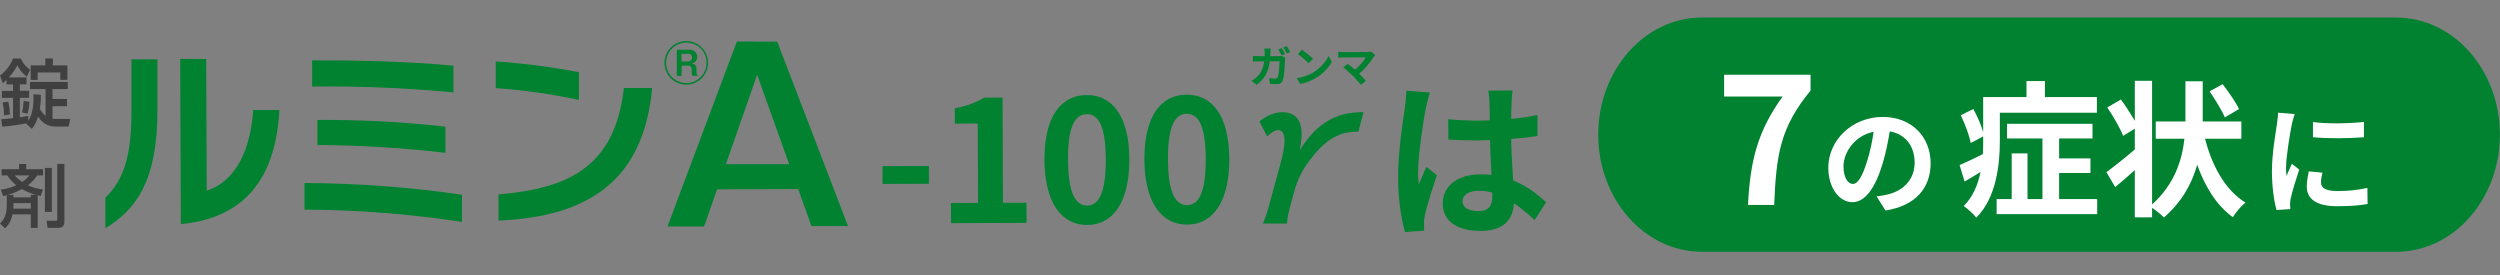
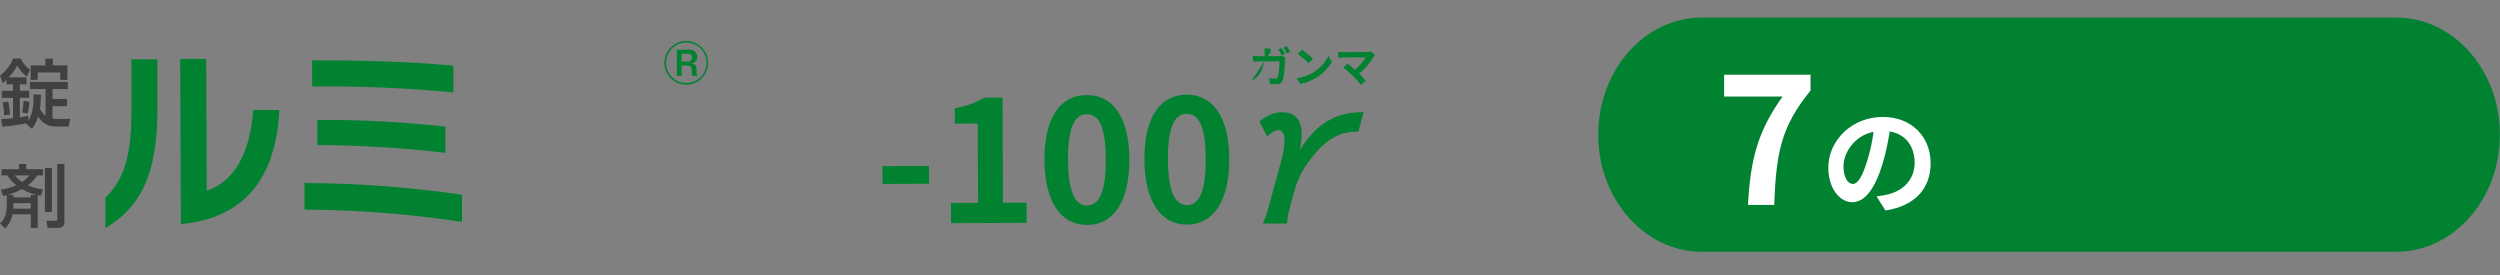
<svg xmlns="http://www.w3.org/2000/svg" width="427" height="47" viewBox="0 0 427 47" fill="none">
  <rect x="0" y="0" width="427" height="47" fill="#808080" stroke="none" />
  <path d="M18 38.989V33.789C20.26 31.479 22.49 28.349 22.45 19.079V10.129H26.89V18.749C26.92 31.159 23.06 35.879 18 38.989ZM30.89 38.279L30.78 10.069H35.22L35.31 32.559C40.43 30.899 42.78 25.429 43.25 18.789H47.72C47.11 30.419 41.81 37.249 30.89 38.279Z" fill="#008231" />
  <path d="M4.461 21.071C4.132 21.148 1.757 21.563 0.382 21.633L0.208 20.337C0.577 20.337 0.812 20.337 2.227 20.184V16.72H0.322V15.515H2.227V14.413H1.107V13.651C0.859 13.893 0.738 14.004 0.483 14.219L0 12.896C0.872 12.272 1.818 11.143 2.227 10H3.568C3.984 10.9 4.367 11.372 5.131 11.891L4.588 13.097C3.582 12.348 3.153 11.545 2.951 11.164C2.743 11.572 2.435 12.182 1.503 13.222H4.528V14.399H3.394V15.501H4.97V16.706H3.394V20.032C4.326 19.893 4.454 19.866 4.83 19.79V20.628C5.748 19.298 5.742 17.184 5.715 16.104L6.983 16.18C6.983 16.665 6.996 17.462 6.808 18.605C7.043 19 7.412 19.506 7.781 19.783V15.21H5.125V13.991H11.577V15.21H8.968V16.9H11.437V18.134H8.968V20.268C9.216 20.316 9.424 20.316 9.592 20.316H12L11.718 21.612H9.458C7.6 21.612 6.788 20.344 6.506 19.907C6.138 21.141 5.708 21.66 5.44 22L4.434 21.085L4.461 21.051V21.071ZM0.684 19.7C0.684 19.319 0.698 18.674 0.449 17.489L1.422 17.365C1.596 18.175 1.677 18.847 1.704 19.547L0.684 19.7ZM3.783 19.208C3.931 18.549 3.971 18.154 4.038 17.226L5.044 17.392C5.031 17.607 4.93 18.75 4.709 19.409L3.776 19.208H3.783ZM5.245 11.171H7.741V10H9.029V11.171H11.51V13.644H10.303V12.376H6.433V13.644H5.239V11.171H5.245Z" fill="#404040" />
  <path d="M2.14 36.598C1.866 37.958 1.279 38.587 0.874 39L0 38.174C0.528 37.659 1.161 36.903 1.161 35.041V33.338C1.044 33.37 0.972 33.395 0.542 33.49L0.144 32.397C0.718 32.302 1.664 32.156 2.773 31.641C1.781 30.84 1.364 30.129 1.266 29.963H0.267V28.902H3.256V28.006H4.476V28.902H7.346V29.963H6.342C6.1 30.326 5.709 30.955 4.763 31.654C5.781 32.143 6.655 32.257 7.346 32.353L6.961 33.459C6.635 33.389 6.557 33.376 6.433 33.344V38.936H5.259V36.604H2.14V36.598ZM5.259 33.719V33.287H6.224C5.676 33.16 4.835 32.912 3.738 32.295C2.505 32.95 1.67 33.192 1.324 33.287H2.29V33.719H5.259ZM5.259 35.632V34.691H2.297V35.066C2.297 35.32 2.284 35.498 2.27 35.638H5.259V35.632ZM2.499 29.957C2.89 30.402 3.301 30.751 3.778 31.088C4.45 30.624 4.769 30.275 5.056 29.957H2.499ZM7.666 28.686H8.86V36.197H7.666V28.686ZM9.78 28H11V37.958C11 38.923 10.067 38.923 10.054 38.923H8.129L7.947 37.703H9.552C9.78 37.703 9.78 37.576 9.78 37.424V28Z" fill="#404040" />
  <path d="M52.01 35.8V31.259C61.012 31.295 70.001 31.963 78.91 33.26V37.9C70.006 36.548 61.016 35.846 52.01 35.8ZM53.31 14.8V10.3C61.1 10.3 70.05 10.489 77.45 11.22V15.79C69.427 15.016 61.369 14.678 53.31 14.78V14.8ZM54.21 24.8V20.489C61.516 20.435 68.819 20.815 76.08 21.63V26.1C68.82 25.25 61.519 24.806 54.21 24.77V24.8Z" fill="#008231" />
-   <path d="M84.67 15.049V10.479C89.439 10.819 94.183 11.437 98.88 12.329V17.069C94.197 16.06 89.448 15.385 84.67 15.049ZM85.15 37.679V33.199C97.02 32.199 105.03 28.589 106.56 15.029H111.39C109.92 30.899 100.47 37.019 85.15 37.679Z" fill="#008231" />
-   <path d="M132.75 7.11L144.84 38.61H138.59L136.33 32.29L122.47 32.34L120.26 38.679H114.01L125.86 7.09L132.75 7.11ZM129.32 12.77L123.98 28.04H134.79L129.32 12.77Z" fill="#008231" />
  <path d="M117.22 14.46C116.483 14.462 115.762 14.245 115.148 13.837C114.533 13.43 114.054 12.849 113.769 12.169C113.485 11.489 113.408 10.739 113.549 10.015C113.691 9.292 114.043 8.626 114.562 8.103C115.082 7.579 115.744 7.222 116.467 7.075C117.189 6.928 117.939 6.998 118.622 7.277C119.304 7.556 119.889 8.031 120.301 8.642C120.714 9.253 120.936 9.973 120.94 10.71C120.943 11.2 120.849 11.687 120.663 12.141C120.478 12.595 120.204 13.008 119.859 13.357C119.513 13.705 119.102 13.982 118.649 14.171C118.197 14.361 117.711 14.459 117.22 14.46ZM117.22 7.27C116.535 7.27 115.866 7.473 115.296 7.854C114.727 8.235 114.283 8.777 114.022 9.411C113.761 10.044 113.693 10.74 113.828 11.412C113.964 12.084 114.295 12.7 114.781 13.184C115.267 13.666 115.885 13.995 116.558 14.126C117.23 14.257 117.927 14.186 118.558 13.921C119.19 13.656 119.729 13.209 120.107 12.638C120.485 12.066 120.684 11.395 120.68 10.71C120.68 10.254 120.59 9.802 120.414 9.382C120.238 8.961 119.98 8.58 119.655 8.26C119.331 7.94 118.945 7.687 118.522 7.517C118.099 7.347 117.646 7.263 117.19 7.27H117.22ZM118.29 12.96C118.22 12.88 118.15 12.81 118.15 12.49V11.94C118.15 11.62 118.05 11.2 117.58 11.21H116.42V12.97H115.6V8.49H117.7C117.873 8.47 118.047 8.487 118.212 8.538C118.378 8.59 118.531 8.675 118.662 8.789C118.792 8.903 118.898 9.042 118.972 9.199C119.046 9.356 119.086 9.526 119.09 9.7C119.097 9.98 118.998 10.254 118.813 10.465C118.627 10.676 118.37 10.81 118.09 10.84C118.53 10.9 118.96 11.02 118.96 11.84V12.3C118.96 12.75 119.09 12.84 119.25 12.95L118.29 12.96ZM117.58 9.19H116.41V10.51H117.46C117.558 10.522 117.656 10.513 117.749 10.482C117.842 10.451 117.927 10.399 117.997 10.331C118.067 10.263 118.121 10.18 118.154 10.088C118.188 9.996 118.2 9.897 118.19 9.8C118.2 9.719 118.191 9.638 118.165 9.561C118.138 9.484 118.096 9.414 118.039 9.356C117.983 9.298 117.914 9.252 117.838 9.223C117.763 9.195 117.681 9.183 117.6 9.19H117.58Z" fill="#008231" />
  <path d="M150.743 31.416L150.731 28.377L158.661 28.347L158.672 31.386L150.743 31.416ZM162.435 38.114L162.422 34.67L167.052 34.653L167 21.109L163.093 21.124L163.083 18.49C165.252 18.077 166.697 17.521 168.083 16.677L171.237 16.665L171.306 34.636L175.329 34.621L175.342 38.065L162.435 38.114ZM185.699 38.43C181.33 38.447 178.421 34.667 178.393 27.258C178.364 19.879 181.244 16.25 185.614 16.233C189.955 16.216 192.863 19.823 192.891 27.203C192.92 34.611 190.04 38.413 185.699 38.43ZM185.687 35.102C187.539 35.095 188.892 33.237 188.869 27.218C188.846 21.227 187.479 19.496 185.627 19.503C183.775 19.511 182.392 21.252 182.415 27.243C182.438 33.262 183.835 35.109 185.687 35.102ZM202.769 38.364C198.399 38.381 195.491 34.601 195.462 27.193C195.434 19.813 198.314 16.184 202.684 16.168C207.025 16.151 209.933 19.757 209.961 27.137C209.99 34.546 207.11 38.348 202.769 38.364ZM202.757 35.036C204.609 35.029 205.962 33.172 205.939 27.152C205.916 21.162 204.549 19.431 202.697 19.438C200.845 19.445 199.462 21.187 199.485 27.177C199.508 33.197 200.904 35.044 202.757 35.036Z" fill="#008231" />
  <path d="M232.893 19.145L232.023 22.467C230.151 22.546 229.334 22.73 228.305 23.231C226.697 23.97 225.3 25.235 223.665 27.424C222.426 29.032 221.608 30.72 221.081 32.592L220.395 35.123C220.053 36.468 219.921 37.048 219.815 38.181H215.702C216.15 37.127 216.467 36.204 216.836 34.78L218.761 27.767C219.182 26.211 219.393 24.919 219.393 24.049C219.393 22.809 219.024 22.229 218.286 22.229C217.785 22.229 217.152 22.599 216.44 23.311L215.096 20.727C216.572 19.619 217.706 19.171 219.024 19.171C221.213 19.171 222.32 20.463 222.32 22.968C222.32 23.785 222.241 24.365 222.004 25.631C223.533 23.231 224.957 21.755 226.75 20.674C228.595 19.593 230.177 19.197 232.893 19.145Z" fill="#008231" />
-   <path d="M218.908 8.214C219.092 8.484 219.357 8.943 219.497 9.213L218.913 9.464C218.759 9.165 218.53 8.735 218.332 8.45L218.908 8.214ZM219.777 7.882C219.968 8.152 220.24 8.618 220.366 8.874L219.789 9.125C219.634 8.818 219.399 8.395 219.2 8.118L219.777 7.882ZM217.037 8.287C217.016 8.455 216.995 8.762 216.989 8.938C216.919 11.848 216.238 13.327 214.627 14.488L213.769 13.804C214.075 13.635 214.44 13.385 214.731 13.084C215.685 12.13 216.017 10.886 216.016 8.964C216.016 8.795 215.985 8.467 215.955 8.291L217.037 8.287ZM219.521 9.842C219.5 9.959 219.479 10.149 219.479 10.229C219.453 11.019 219.366 13.059 219.054 13.806C218.902 14.179 218.618 14.37 218.121 14.372C217.697 14.374 217.265 14.346 216.907 14.318L216.786 13.339C217.152 13.404 217.525 13.439 217.817 13.438C218.051 13.437 218.153 13.356 218.226 13.18C218.436 12.719 218.533 11.257 218.53 10.467L214.962 10.481C214.714 10.482 214.304 10.483 213.998 10.514L213.994 9.556C214.301 9.584 214.674 9.605 214.952 9.604L218.336 9.591C218.526 9.59 218.716 9.567 218.892 9.537L219.521 9.842ZM222.367 8.493C222.873 8.835 223.826 9.591 224.259 10.036L223.516 10.799C223.135 10.391 222.211 9.598 221.675 9.234L222.367 8.493ZM221.465 13.365C222.612 13.2 223.553 12.824 224.261 12.404C225.508 11.654 226.454 10.539 226.918 9.55L227.485 10.572C226.94 11.568 225.972 12.58 224.798 13.294C224.054 13.743 223.113 14.148 222.09 14.328L221.465 13.365ZM234.878 9.396C234.776 9.513 234.689 9.616 234.631 9.704C234.064 10.649 232.987 11.969 231.857 12.806L231.124 12.137C232.086 11.46 232.901 10.463 233.279 9.789C232.635 9.792 229.975 9.802 229.419 9.804C229.119 9.805 228.725 9.843 228.571 9.866L228.567 8.835C228.765 8.871 229.16 8.906 229.416 8.905C229.876 8.903 232.683 8.892 233.465 8.889C233.75 8.888 233.991 8.858 234.152 8.806L234.878 9.396ZM231.039 12.919C230.606 12.489 229.858 11.827 229.426 11.522L230.191 10.89C230.587 11.188 231.32 11.778 231.878 12.309C232.362 12.775 232.942 13.38 233.294 13.802L232.434 14.493C232.133 14.085 231.516 13.4 231.039 12.919Z" fill="#008231" />
-   <path d="M247.349 20.36C249.028 20.527 250.678 20.608 252.443 20.601C255.974 20.587 259.59 20.284 262.598 19.636L262.611 23.224C259.574 23.699 255.929 23.945 252.456 23.987C250.749 23.993 249.099 23.942 247.391 23.833L247.349 20.36ZM258.356 15.456C258.272 16.006 258.216 16.701 258.19 17.309C258.135 18.264 258.085 20.261 258.093 22.345C258.114 27.669 258.591 31.43 258.602 34.179C258.613 37.218 257.117 39.423 252.95 39.439C248.927 39.455 246.432 37.815 246.42 34.776C246.409 31.824 248.89 29.789 252.855 29.773C258.295 29.753 261.808 32.459 264.073 34.534L262.117 37.581C258.777 34.497 255.846 32.569 252.576 32.582C250.926 32.588 249.8 33.258 249.805 34.358C249.809 35.544 250.969 36.061 252.532 36.055C254.297 36.048 254.901 35.119 254.894 33.412C254.887 31.415 254.492 26.555 254.476 22.387C254.467 20.188 254.431 18.249 254.399 17.381C254.397 16.918 254.307 16.021 254.218 15.472L258.356 15.456ZM244.235 15.799C244.005 16.379 243.664 17.885 243.55 18.407C243.124 20.347 242.193 26.718 242.204 29.612C242.206 30.162 242.238 30.914 242.327 31.492C242.728 30.478 243.217 29.492 243.618 28.506L245.418 29.918C244.617 32.323 243.673 35.249 243.36 36.842C243.275 37.248 243.191 37.885 243.221 38.174C243.222 38.492 243.224 38.984 243.255 39.389L239.985 39.633C239.399 37.639 238.807 34.313 238.792 30.406C238.775 26.036 239.623 20.563 239.961 18.334C240.074 17.523 240.185 16.394 240.211 15.496L244.235 15.799Z" fill="#008231" />
+   <path d="M218.908 8.214C219.092 8.484 219.357 8.943 219.497 9.213L218.913 9.464C218.759 9.165 218.53 8.735 218.332 8.45L218.908 8.214ZM219.777 7.882C219.968 8.152 220.24 8.618 220.366 8.874L219.789 9.125C219.634 8.818 219.399 8.395 219.2 8.118L219.777 7.882ZM217.037 8.287C217.016 8.455 216.995 8.762 216.989 8.938L213.769 13.804C214.075 13.635 214.44 13.385 214.731 13.084C215.685 12.13 216.017 10.886 216.016 8.964C216.016 8.795 215.985 8.467 215.955 8.291L217.037 8.287ZM219.521 9.842C219.5 9.959 219.479 10.149 219.479 10.229C219.453 11.019 219.366 13.059 219.054 13.806C218.902 14.179 218.618 14.37 218.121 14.372C217.697 14.374 217.265 14.346 216.907 14.318L216.786 13.339C217.152 13.404 217.525 13.439 217.817 13.438C218.051 13.437 218.153 13.356 218.226 13.18C218.436 12.719 218.533 11.257 218.53 10.467L214.962 10.481C214.714 10.482 214.304 10.483 213.998 10.514L213.994 9.556C214.301 9.584 214.674 9.605 214.952 9.604L218.336 9.591C218.526 9.59 218.716 9.567 218.892 9.537L219.521 9.842ZM222.367 8.493C222.873 8.835 223.826 9.591 224.259 10.036L223.516 10.799C223.135 10.391 222.211 9.598 221.675 9.234L222.367 8.493ZM221.465 13.365C222.612 13.2 223.553 12.824 224.261 12.404C225.508 11.654 226.454 10.539 226.918 9.55L227.485 10.572C226.94 11.568 225.972 12.58 224.798 13.294C224.054 13.743 223.113 14.148 222.09 14.328L221.465 13.365ZM234.878 9.396C234.776 9.513 234.689 9.616 234.631 9.704C234.064 10.649 232.987 11.969 231.857 12.806L231.124 12.137C232.086 11.46 232.901 10.463 233.279 9.789C232.635 9.792 229.975 9.802 229.419 9.804C229.119 9.805 228.725 9.843 228.571 9.866L228.567 8.835C228.765 8.871 229.16 8.906 229.416 8.905C229.876 8.903 232.683 8.892 233.465 8.889C233.75 8.888 233.991 8.858 234.152 8.806L234.878 9.396ZM231.039 12.919C230.606 12.489 229.858 11.827 229.426 11.522L230.191 10.89C230.587 11.188 231.32 11.778 231.878 12.309C232.362 12.775 232.942 13.38 233.294 13.802L232.434 14.493C232.133 14.085 231.516 13.4 231.039 12.919Z" fill="#008231" />
  <path d="M409.279 3H290.682C280.906 3 272.98 11.954 272.98 23C272.98 34.046 280.906 43 290.682 43H409.279C419.055 43 426.98 34.046 426.98 23C426.98 11.954 419.055 3 409.279 3Z" fill="#008231" />
  <path d="M298.56 35C298.95 27.29 300.24 22.37 304.47 16.49H294.48V12.77H309.24V15.47C304.08 21.77 303.39 26.3 303.03 35H298.56Z" fill="white" />
  <path d="M329.752 27.872C329.752 32.145 327.14 35.162 322.037 35.952L320.518 33.542C321.288 33.461 321.855 33.34 322.401 33.218C324.993 32.611 327.018 30.747 327.018 27.791C327.018 24.997 325.5 22.911 322.766 22.445C322.482 24.166 322.138 26.029 321.551 27.933C320.336 32.023 318.594 34.534 316.387 34.534C314.139 34.534 312.276 32.064 312.276 28.642C312.276 23.964 316.326 19.974 321.571 19.974C326.593 19.974 329.752 23.457 329.752 27.872ZM314.868 28.378C314.868 30.424 315.678 31.416 316.468 31.416C317.319 31.416 318.108 30.14 318.939 27.406C319.404 25.908 319.789 24.186 320.012 22.506C316.671 23.194 314.868 26.151 314.868 28.378Z" fill="white" />
-   <path d="M341.575 19.25V24.025C341.575 28.025 341 33.75 337.55 37.175C337.125 36.6 335.975 35.55 335.4 35.2C337.025 33.55 337.85 31.475 338.275 29.375C337.35 29.95 336.425 30.5 335.55 31L334.7 28.2C335.725 27.75 337.175 27.075 338.675 26.325C338.725 25.525 338.725 24.75 338.725 24V23.3L336.6 24.425C336.375 23.2 335.65 21.225 334.9 19.675L337.05 18.625C337.725 19.85 338.4 21.375 338.725 22.575V16.575H346.125V13.85H349.275V16.575H358.15V19.25H341.575ZM351.7 34H358.2V36.575H341.025V34H343.6V26.2H346.3V34H348.85V23.65H342.8V21.15H357.4V23.65H351.7V27.05H357.05V29.55H351.7V34ZM382.425 18.625L380 20.05C379.525 18.875 378.35 17.025 377.4 15.6L379.625 14.375C380.625 15.675 381.875 17.45 382.425 18.625ZM382.825 23.7H376.625C377.825 28.375 380.075 32.475 383.525 34.6C382.825 35.15 381.85 36.275 381.375 37.1C378.575 35.075 376.65 31.925 375.275 28.15C374.4 31.325 372.675 34.475 369.6 37.15C369.1 36.625 368.325 36 367.575 35.5V37.125H364.625V29.05C363.475 30.075 362.325 31.1 361.275 31.95L359.775 29.4C360.975 28.525 362.825 27.075 364.625 25.525V21.975L362.625 23.2C362.15 21.925 360.925 19.85 359.925 18.35L362.25 17C363.05 18.075 363.975 19.5 364.625 20.65V13.8H367.575V34.925C371.425 31.45 372.7 27.35 373.1 23.7H368.2V20.75H373.275V20.225V13.875H376.225V20.225V20.75H382.825V23.7Z" fill="white" />
-   <path d="M395.052 20.845C397.543 21.189 401.573 21.088 403.76 20.825V23.437C401.269 23.66 397.604 23.68 395.052 23.437V20.845ZM396.672 29.492C396.51 30.16 396.429 30.646 396.429 31.193C396.429 32.084 397.199 32.631 399.264 32.631C401.067 32.631 402.565 32.469 404.347 32.104L404.388 34.838C403.071 35.081 401.451 35.223 399.163 35.223C395.68 35.223 393.999 33.987 393.999 31.902C393.999 31.112 394.121 30.302 394.344 29.269L396.672 29.492ZM391.934 19.488C391.772 19.914 391.509 20.926 391.428 21.291C391.164 22.648 390.456 26.698 390.456 28.723C390.456 29.107 390.476 29.634 390.537 30.039C390.84 29.35 391.164 28.642 391.448 27.973L392.703 28.965C392.136 30.646 391.468 32.853 391.245 33.927C391.185 34.23 391.144 34.676 391.144 34.879C391.144 35.101 391.164 35.425 391.185 35.709L388.836 35.871C388.431 34.474 388.046 32.003 388.046 29.249C388.046 26.212 388.674 22.789 388.896 21.23C388.957 20.663 389.079 19.893 389.099 19.245L391.934 19.488Z" fill="white" />
</svg>